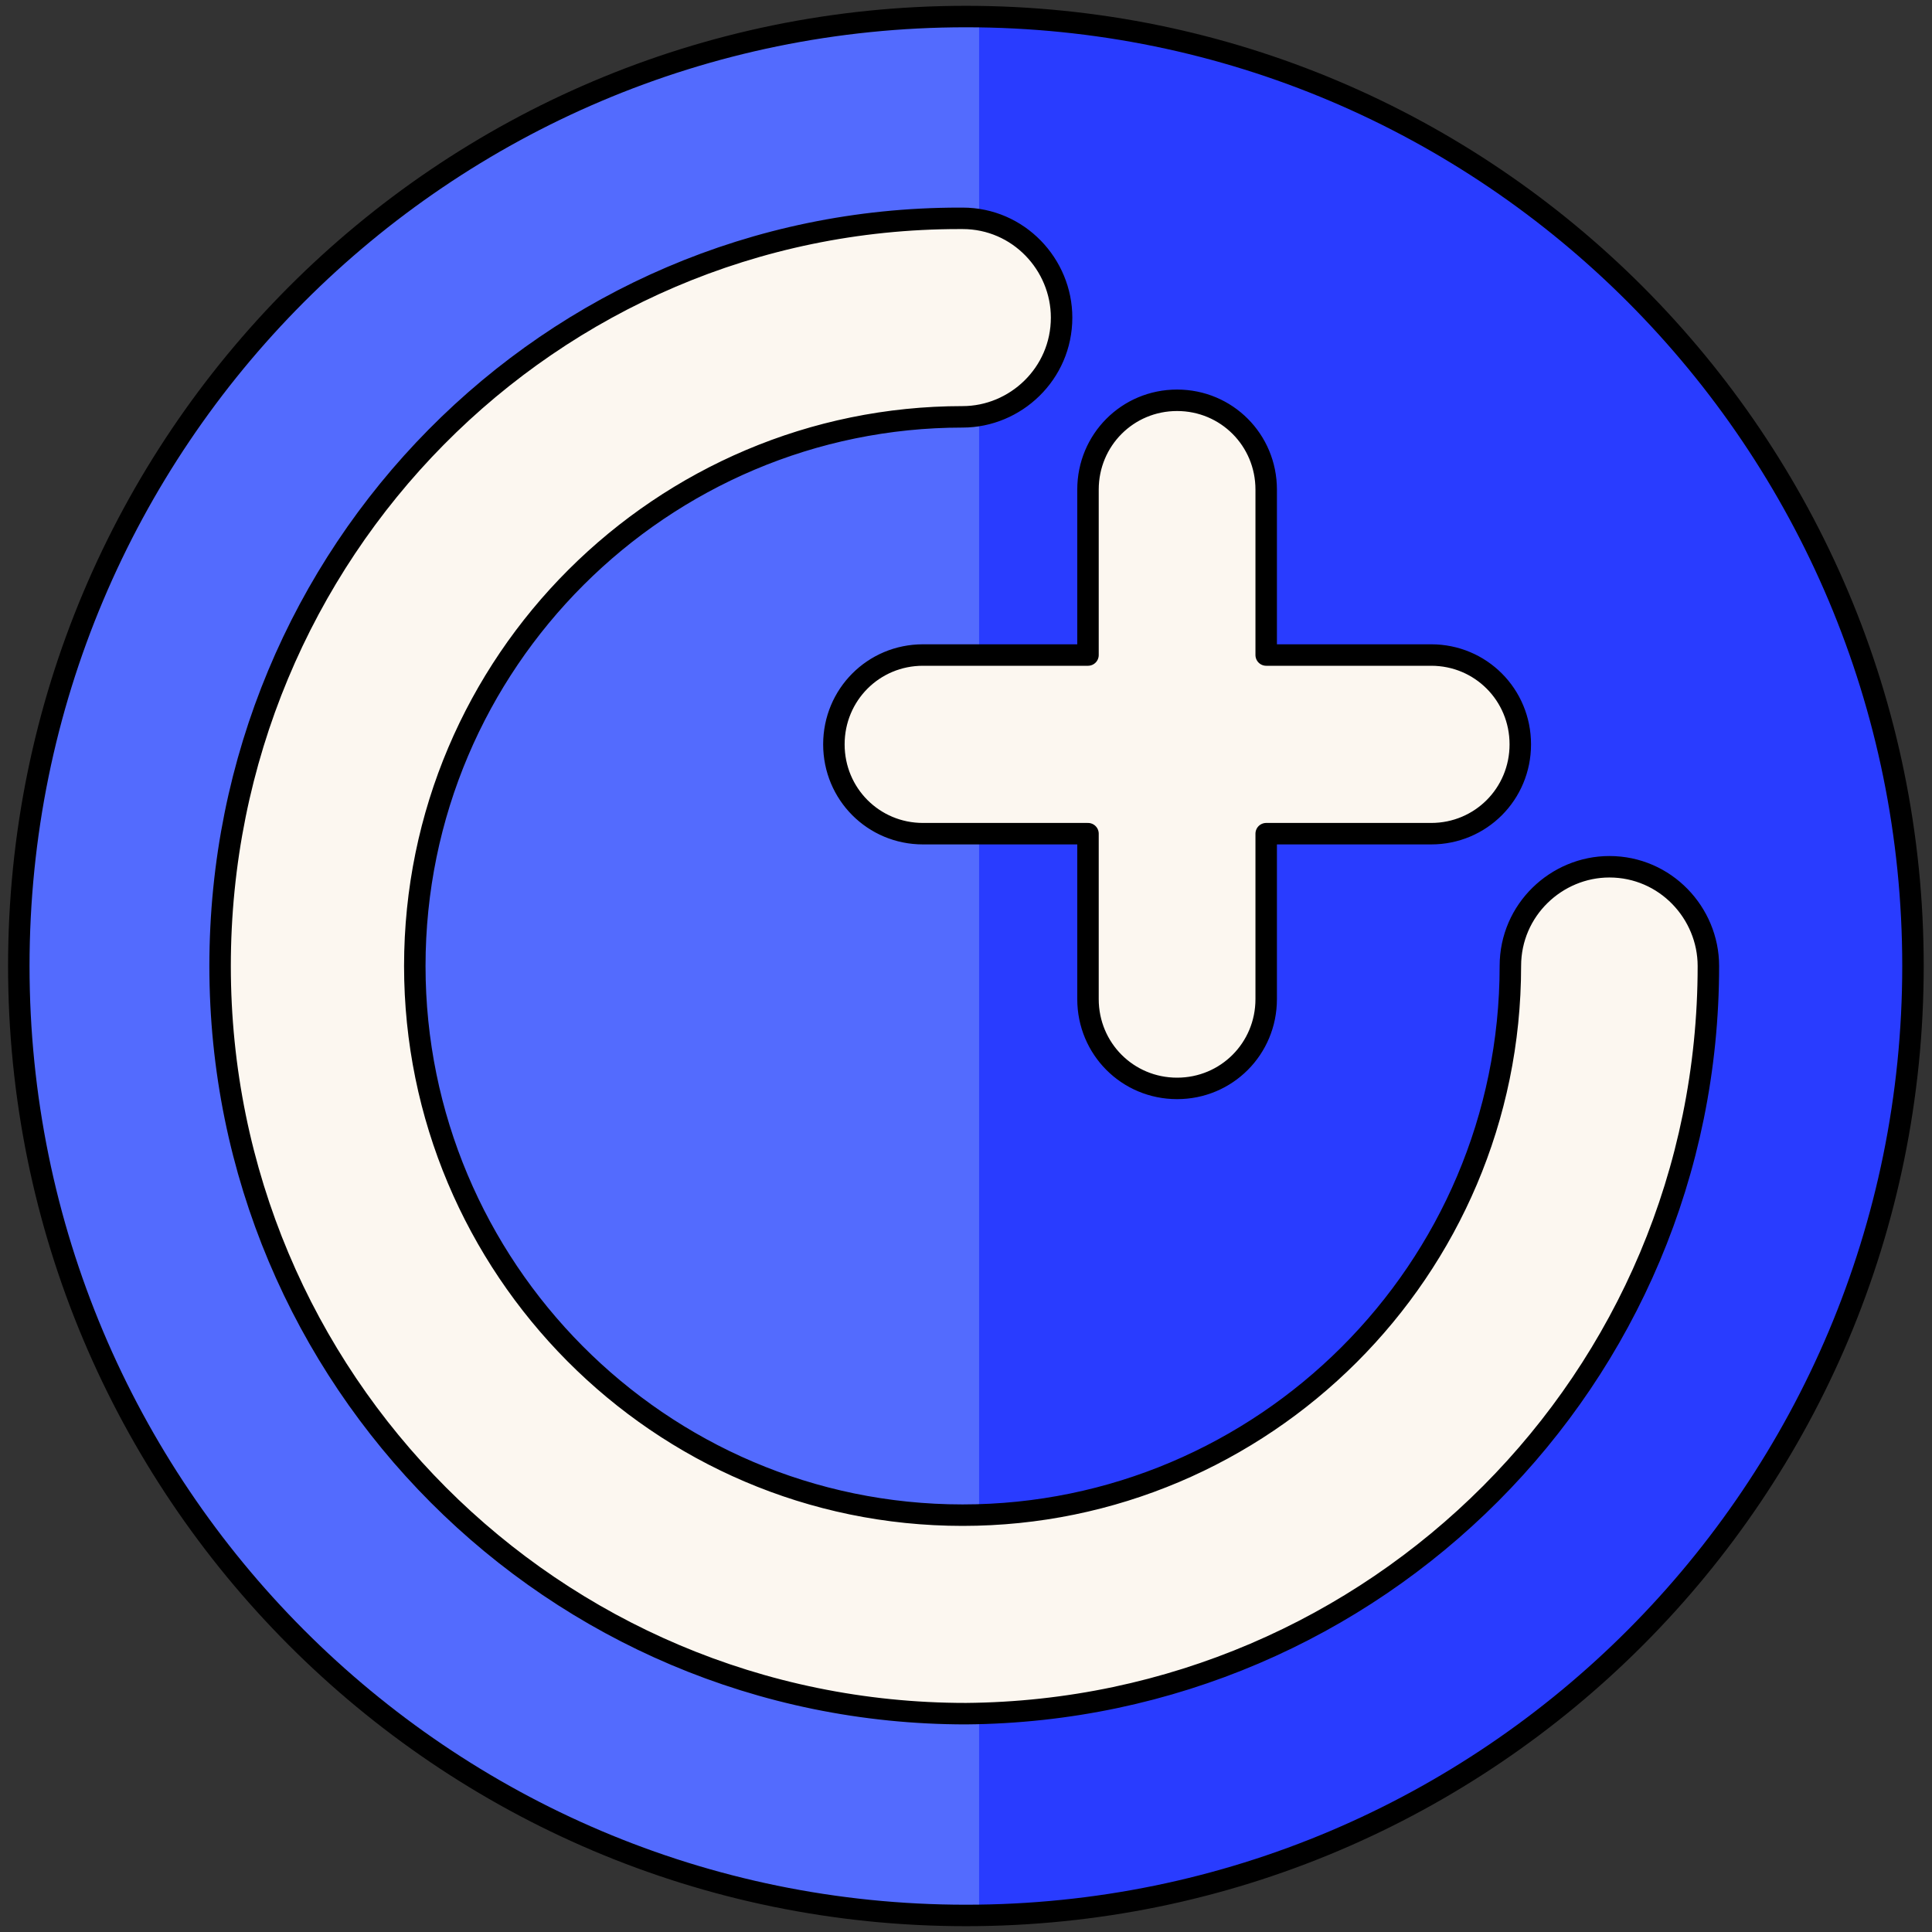
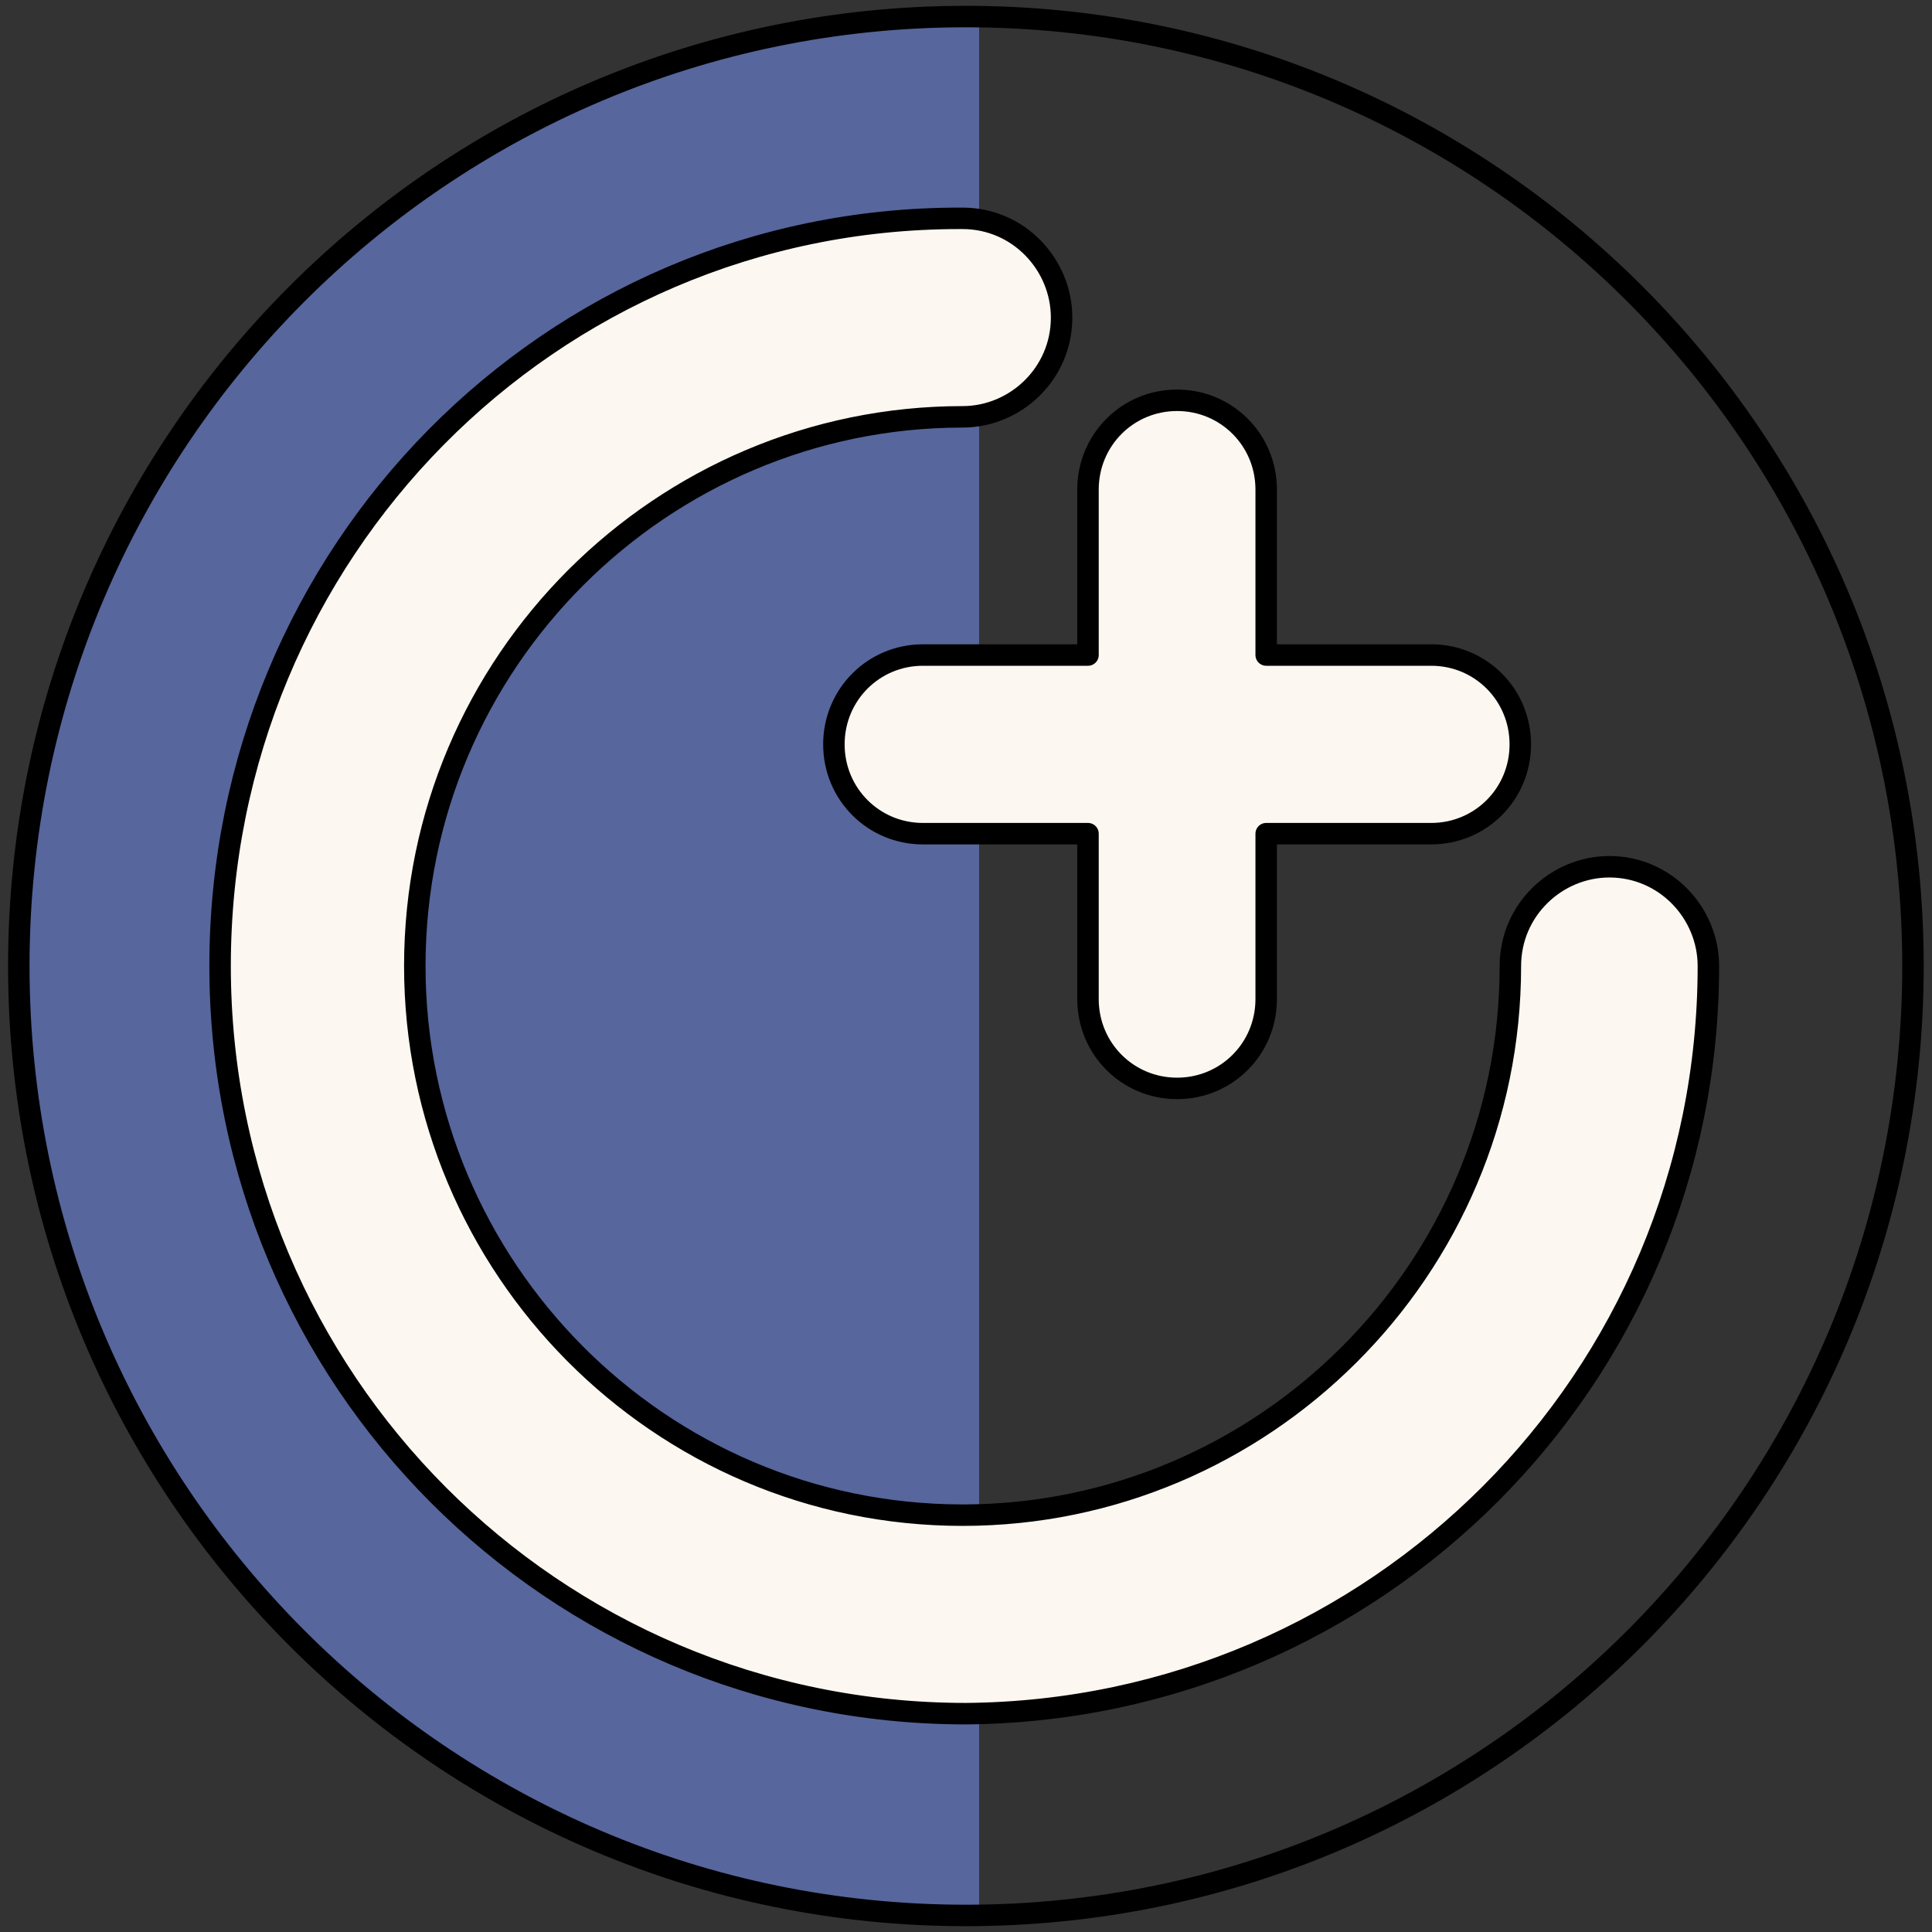
<svg xmlns="http://www.w3.org/2000/svg" width="90" height="90" viewBox="0 0 90 90" fill="none">
  <rect x="0" y="0" width="90" height="90" fill="#333333" stroke="none" />
-   <path d="M44.995 89.229C69.361 89.229 89.114 69.427 89.114 45C89.114 20.573 69.361 0.771 44.995 0.771C20.628 0.771 0.876 20.573 0.876 45C0.876 69.427 20.628 89.229 44.995 89.229Z" fill="#293CFF" />
  <path opacity="0.52" d="M45.456 0.771C45.302 0.771 45.149 0.771 44.841 0.771C20.553 0.771 0.876 20.497 0.876 45C0.876 69.503 20.553 89.229 44.995 89.229C45.149 89.229 45.302 89.229 45.61 89.229V0.771H45.456Z" fill="#7996FD" />
  <path d="M44.995 89.229C69.361 89.229 89.114 69.427 89.114 45C89.114 20.573 69.361 0.771 44.995 0.771C20.628 0.771 0.876 20.573 0.876 45C0.876 69.427 20.628 89.229 44.995 89.229Z" stroke="black" stroke-miterlimit="10" />
  <path d="M50.683 46.541V38.836H42.996C40.691 38.836 38.846 36.986 38.846 34.675C38.846 32.363 40.691 30.514 42.996 30.514H50.683V22.808C50.683 20.497 52.527 18.647 54.833 18.647C57.139 18.647 58.984 20.497 58.984 22.808V30.514H66.67C68.976 30.514 70.821 32.363 70.821 34.675C70.821 36.986 68.976 38.836 66.67 38.836H58.984V46.541C58.984 48.853 57.139 50.702 54.833 50.702C52.527 50.702 50.683 48.853 50.683 46.541ZM79.583 45C79.583 42.534 77.585 40.377 74.971 40.377C72.512 40.377 70.359 42.38 70.359 45C70.359 59.178 58.83 70.582 44.841 70.582C30.698 70.582 19.323 59.024 19.323 45C19.323 30.822 30.852 19.418 44.841 19.418C47.301 19.418 49.453 17.414 49.453 14.794C49.453 12.329 47.454 10.171 44.841 10.171H44.687C25.625 10.171 10.253 25.736 10.253 45C10.253 64.264 25.779 79.829 44.995 79.829C64.057 79.675 79.583 64.264 79.583 45Z" fill="#FCF7F0" stroke="black" stroke-miterlimit="10" stroke-linecap="round" stroke-linejoin="round" />
</svg>